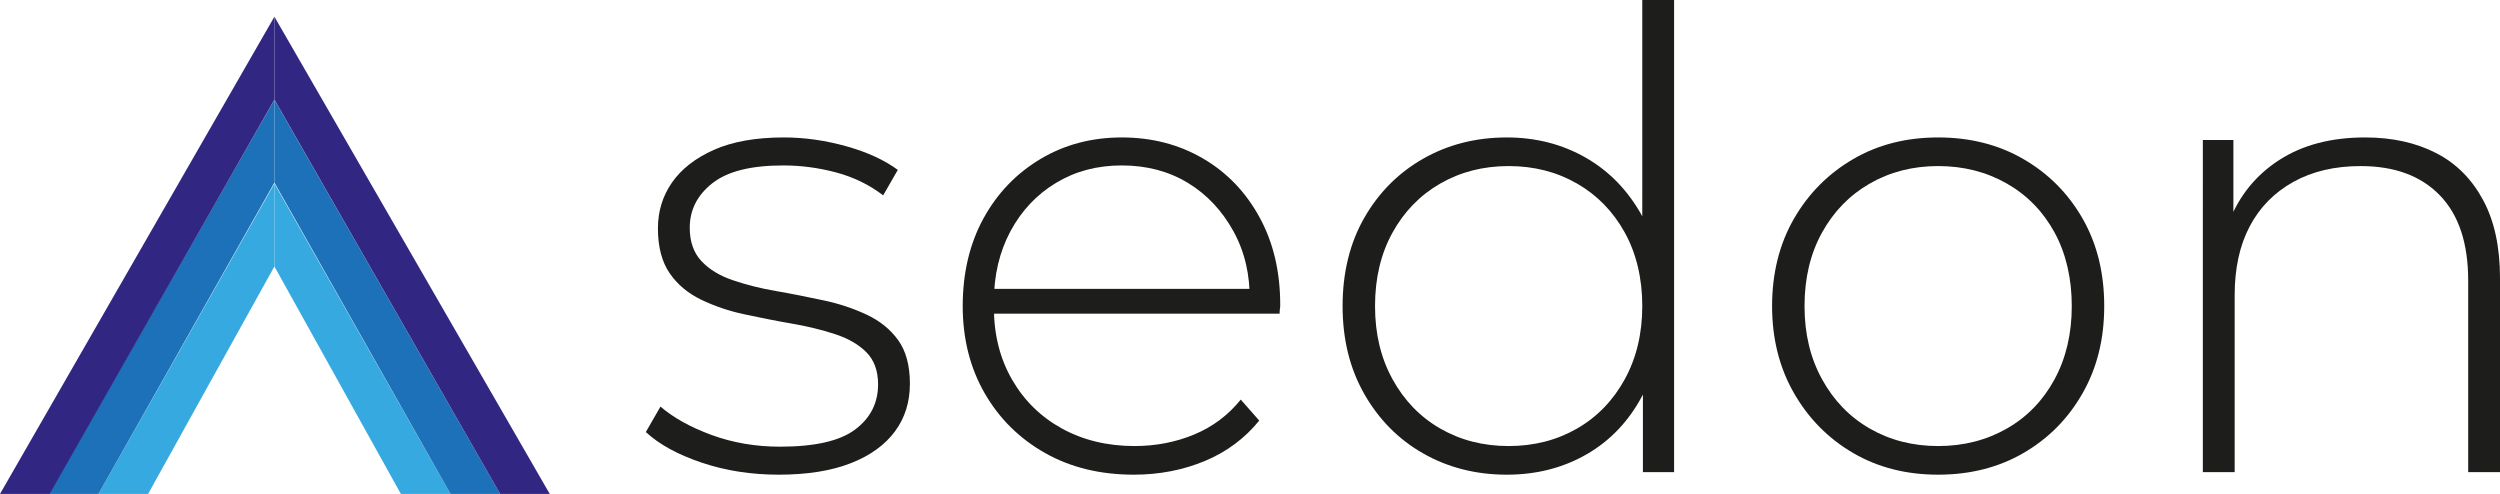
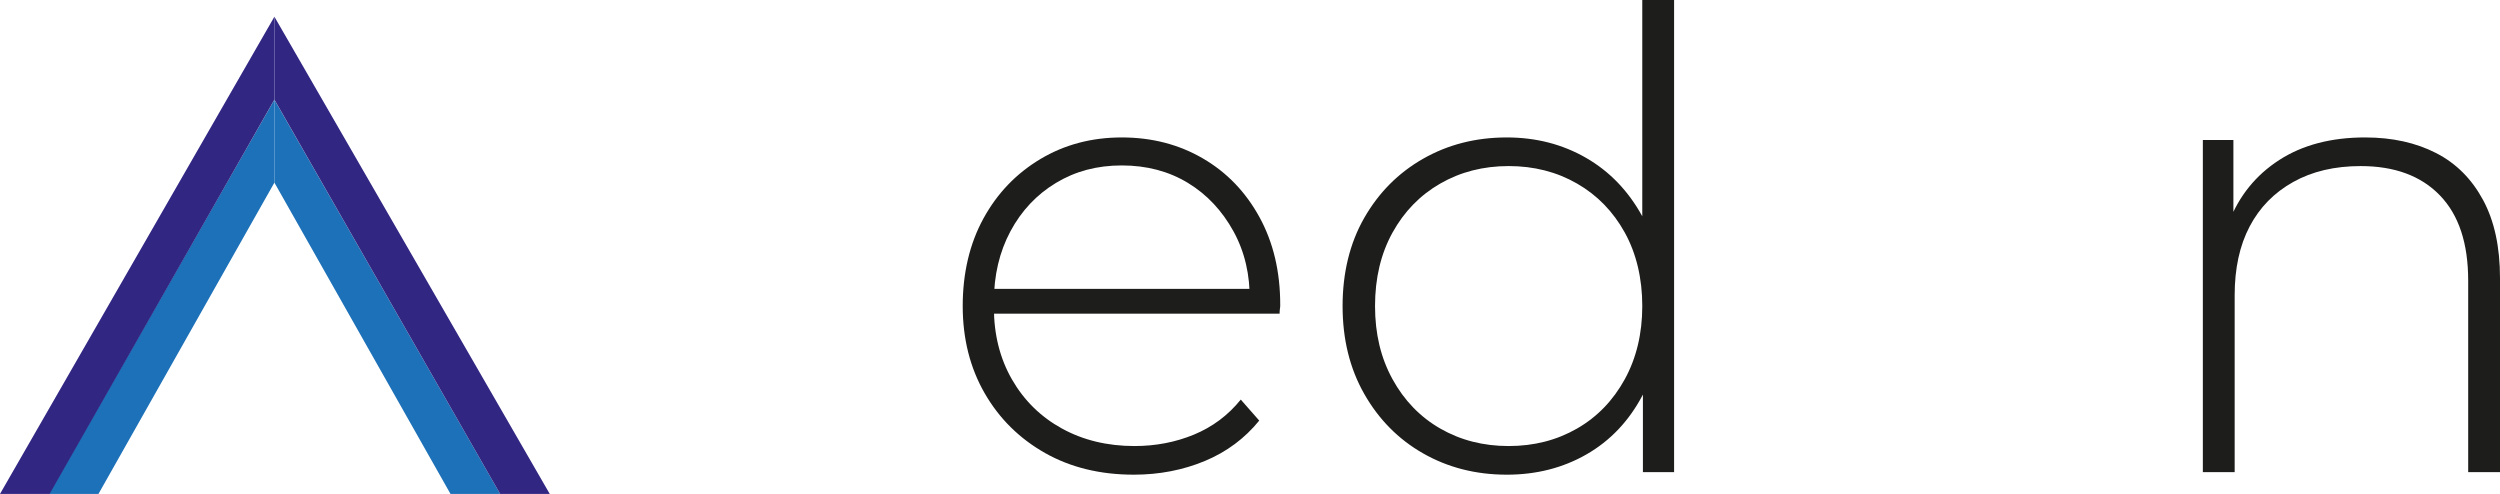
<svg xmlns="http://www.w3.org/2000/svg" id="Capa_1" viewBox="0 0 157.16 31.05">
  <g>
-     <path d="m48.96,29.84c-1.73,0-3.35-.25-4.86-.76-1.51-.51-2.67-1.15-3.5-1.92l.92-1.6c.8.69,1.87,1.29,3.2,1.78,1.33.49,2.77.74,4.32.74,2.19,0,3.76-.36,4.72-1.08.96-.72,1.44-1.67,1.44-2.84,0-.85-.25-1.53-.74-2.02-.49-.49-1.15-.87-1.98-1.14-.83-.27-1.73-.49-2.72-.66-.99-.17-1.97-.37-2.96-.58-.99-.21-1.89-.52-2.72-.92-.83-.4-1.49-.95-1.98-1.66-.49-.71-.74-1.65-.74-2.82,0-1.07.29-2.03.88-2.88.59-.85,1.47-1.54,2.64-2.06,1.17-.52,2.64-.78,4.4-.78,1.31,0,2.62.19,3.94.56,1.32.37,2.39.87,3.22,1.48l-.92,1.6c-.88-.67-1.87-1.15-2.96-1.44-1.09-.29-2.2-.44-3.32-.44-2.03,0-3.51.37-4.46,1.12-.95.75-1.42,1.68-1.42,2.8,0,.88.25,1.58.74,2.1.49.52,1.15.92,1.98,1.2.83.28,1.73.51,2.72.68.99.17,1.97.37,2.96.58s1.89.51,2.72.9c.83.39,1.49.92,1.98,1.6.49.68.74,1.59.74,2.74s-.31,2.15-.94,3c-.63.85-1.55,1.52-2.78,2-1.23.48-2.73.72-4.52.72Z" style="fill:#1d1d1b;" />
    <path d="m71.28,29.84c-2.11,0-3.97-.45-5.58-1.36-1.61-.91-2.88-2.16-3.8-3.76s-1.38-3.43-1.38-5.48.43-3.91,1.3-5.5c.87-1.59,2.06-2.83,3.58-3.74,1.52-.91,3.23-1.36,5.12-1.36s3.59.44,5.1,1.32c1.51.88,2.69,2.11,3.56,3.7.87,1.59,1.3,3.42,1.3,5.5,0,.08,0,.17-.02.26-.01.09-.02.19-.02.3h-18.44v-1.56h17.36l-.8.76c.03-1.63-.31-3.09-1.02-4.38-.71-1.29-1.66-2.31-2.86-3.04-1.2-.73-2.59-1.1-4.16-1.1s-2.93.37-4.14,1.1c-1.21.73-2.17,1.75-2.86,3.04-.69,1.29-1.04,2.77-1.04,4.42v.36c0,1.71.38,3.22,1.14,4.54.76,1.32,1.81,2.35,3.14,3.08,1.33.73,2.85,1.1,4.56,1.1,1.33,0,2.58-.24,3.74-.72s2.14-1.21,2.94-2.2l1.16,1.32c-.91,1.12-2.05,1.97-3.42,2.54-1.37.57-2.86.86-4.46.86Z" style="fill:#1d1d1b;" />
    <path d="m94.72,29.84c-1.95,0-3.7-.45-5.26-1.34-1.56-.89-2.79-2.14-3.7-3.74-.91-1.6-1.36-3.44-1.36-5.52s.45-3.95,1.36-5.54c.91-1.59,2.14-2.83,3.7-3.72,1.56-.89,3.31-1.34,5.26-1.34,1.84,0,3.5.43,4.98,1.28,1.48.85,2.65,2.07,3.52,3.64.87,1.57,1.3,3.47,1.3,5.68s-.43,4.04-1.28,5.64c-.85,1.6-2.02,2.83-3.5,3.68-1.48.85-3.15,1.28-5.02,1.28Zm.12-1.8c1.6,0,3.03-.37,4.3-1.1,1.27-.73,2.27-1.77,3-3.1.73-1.33,1.1-2.87,1.1-4.6s-.37-3.3-1.1-4.62c-.73-1.32-1.73-2.35-3-3.08-1.27-.73-2.7-1.1-4.3-1.1s-3.03.37-4.3,1.1c-1.27.73-2.27,1.76-3,3.08s-1.1,2.86-1.1,4.62.37,3.27,1.1,4.6,1.73,2.37,3,3.1c1.27.73,2.7,1.1,4.3,1.1Zm8.44,1.64v-6.84l.36-3.64-.4-3.64V0h2v29.68h-1.96Z" style="fill:#1d1d1b;" />
-     <path d="m121.84,29.84c-2,0-3.78-.45-5.34-1.36-1.56-.91-2.8-2.16-3.72-3.76s-1.38-3.43-1.38-5.48.46-3.91,1.38-5.5c.92-1.59,2.16-2.83,3.72-3.74,1.56-.91,3.34-1.36,5.34-1.36s3.79.45,5.36,1.36c1.57.91,2.81,2.15,3.72,3.74.91,1.59,1.36,3.42,1.36,5.5s-.45,3.88-1.36,5.48c-.91,1.6-2.15,2.85-3.72,3.76-1.57.91-3.36,1.36-5.36,1.36Zm0-1.8c1.6,0,3.04-.37,4.32-1.1,1.28-.73,2.28-1.77,3-3.1.72-1.33,1.08-2.87,1.08-4.6s-.36-3.3-1.08-4.62c-.72-1.32-1.72-2.35-3-3.08-1.28-.73-2.72-1.1-4.32-1.1s-3.03.37-4.3,1.1c-1.27.73-2.27,1.76-3,3.08s-1.1,2.86-1.1,4.62.37,3.27,1.1,4.6,1.73,2.37,3,3.1c1.27.73,2.7,1.1,4.3,1.1Z" style="fill:#1d1d1b;" />
    <path d="m148.68,8.64c1.71,0,3.19.33,4.46.98,1.27.65,2.25,1.64,2.96,2.96.71,1.32,1.06,2.95,1.06,4.9v12.2h-2v-12.04c0-2.35-.59-4.13-1.78-5.36s-2.85-1.84-4.98-1.84c-1.63,0-3.04.33-4.24,1-1.2.67-2.11,1.6-2.74,2.8-.63,1.2-.94,2.64-.94,4.32v11.12h-2V8.8h1.92v5.8l-.28-.64c.64-1.65,1.69-2.95,3.16-3.9,1.47-.95,3.27-1.42,5.4-1.42Z" style="fill:#1d1d1b;" />
  </g>
  <g>
-     <polygon points="9.31 31.05 6.19 31.05 17.25 11.54 17.25 16.75 9.31 31.05" style="fill:#36a9e1;" />
-     <polygon points="25.2 31.05 28.32 31.05 17.25 11.54 17.25 16.75 25.2 31.05" style="fill:#36a9e1;" />
-   </g>
+     </g>
  <g>
    <polygon points="6.19 31.05 3.07 31.05 17.25 6.27 17.25 11.48 6.19 31.05" style="fill:#1d71b8;" />
    <polygon points="28.32 31.05 31.44 31.05 17.25 6.27 17.25 11.48 28.32 31.05" style="fill:#1d71b8;" />
  </g>
  <g>
    <polygon points="3.12 31.05 0 31.05 17.25 1.05 17.25 6.26 3.12 31.05" style="fill:#312783;" />
    <polygon points="31.44 31.05 34.56 31.05 17.25 1.05 17.25 6.26 31.44 31.05" style="fill:#312783;" />
  </g>
</svg>